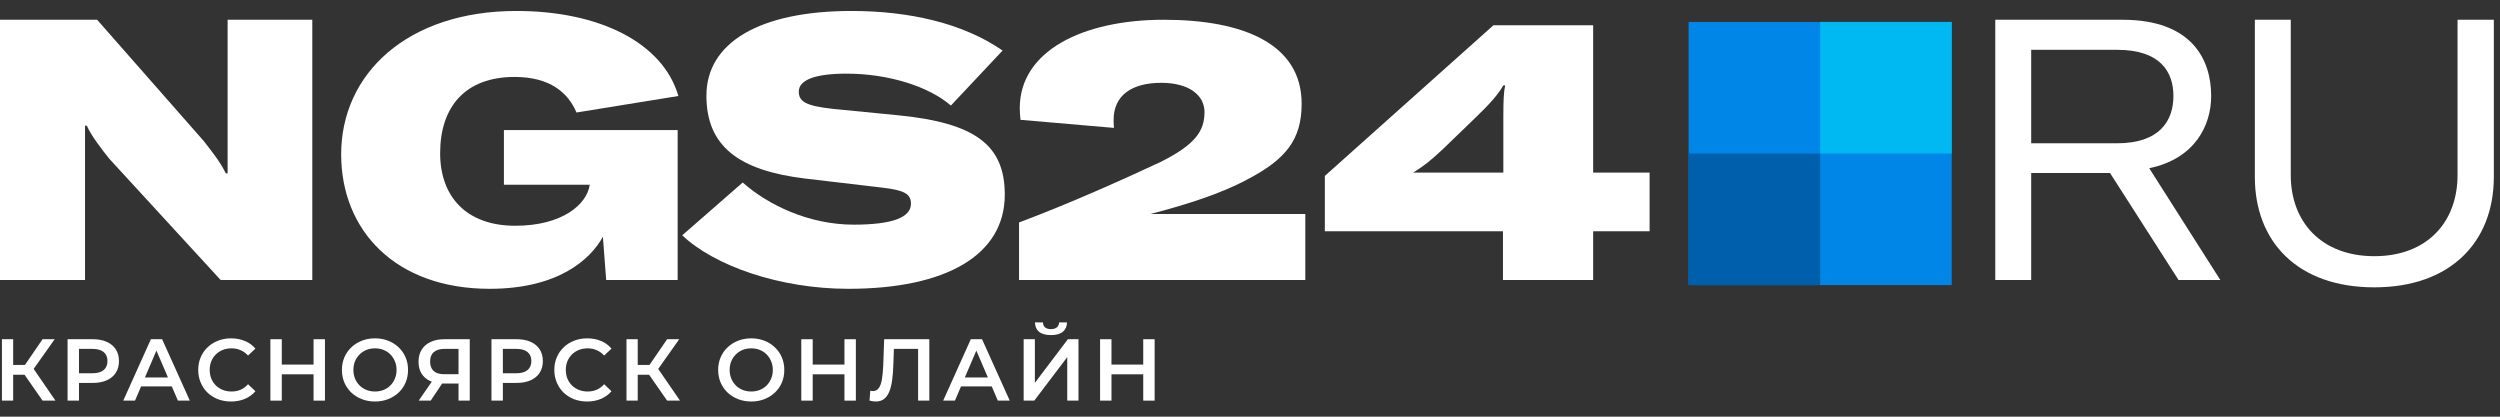
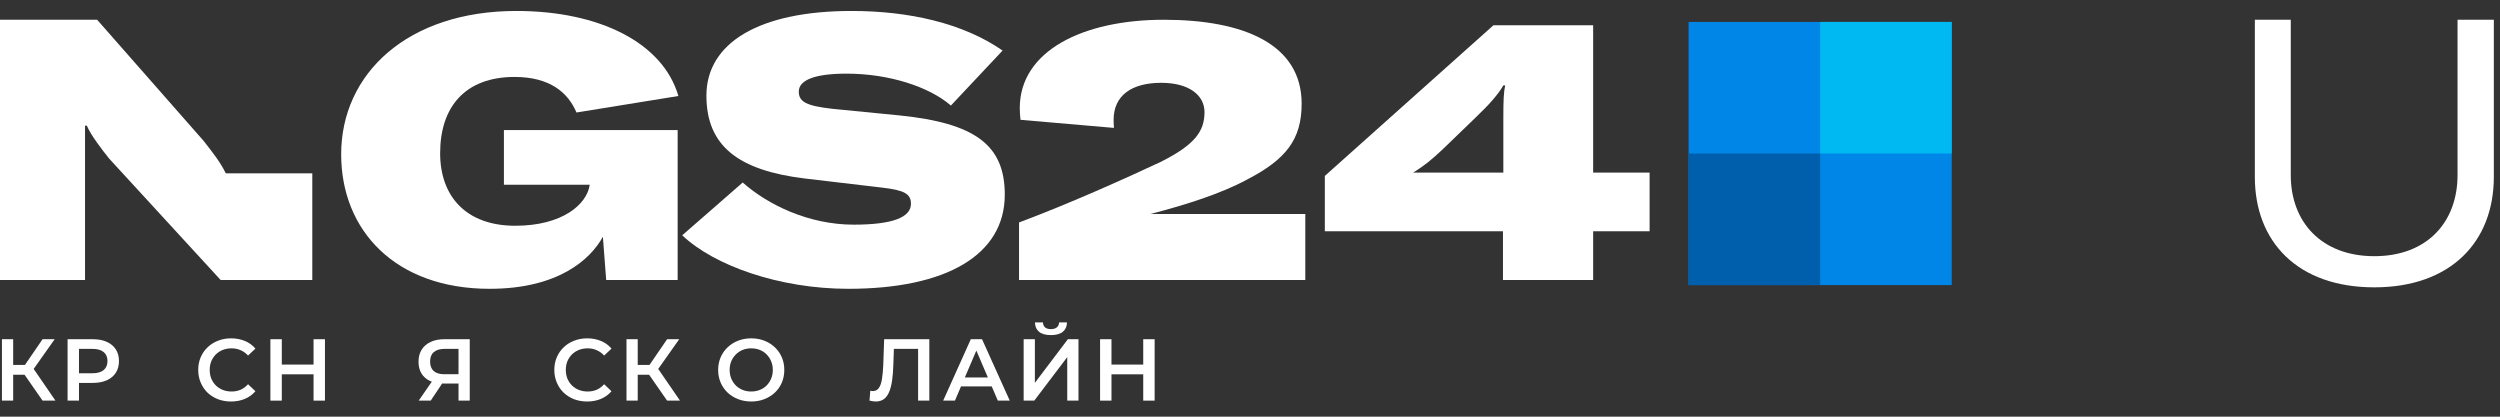
<svg xmlns="http://www.w3.org/2000/svg" width="228" height="38" viewBox="0 0 228 38" fill="none">
  <rect x="0" y="0" width="228" height="38" fill="#333333" stroke="none" />
  <path d="M154 26L178 26L178 2L154 2L154 26Z" fill="#0086E6" />
  <path d="M178 2H166V14H178V2Z" fill="#00B9F2" />
  <path d="M154 26L166 26L166 14L154 14L154 26Z" fill="#005FAD" />
-   <path d="M0 25.537H7.755V11.463H7.923C8.257 12.299 9.393 13.77 9.962 14.472L20.124 25.537H28.481V1.802H20.759V15.809H20.592C20.091 14.773 19.389 13.903 18.586 12.867L8.859 1.802H0V25.537Z" fill="white" />
+   <path d="M0 25.537H7.755V11.463H7.923C8.257 12.299 9.393 13.77 9.962 14.472L20.124 25.537H28.481V1.802V15.809H20.592C20.091 14.773 19.389 13.903 18.586 12.867L8.859 1.802H0V25.537Z" fill="white" />
  <path d="M44.654 26.339C50.905 26.339 53.846 23.665 54.983 21.592L55.284 25.537H61.802V11.864H45.957V16.845H53.779V16.879C53.512 18.65 51.272 20.589 46.993 20.589C42.514 20.589 40.141 17.915 40.141 13.97C40.141 9.725 42.447 7.017 46.927 7.017C50.169 7.017 51.807 8.455 52.576 10.26L61.869 8.755C60.465 3.908 54.682 1 47.094 1C37.166 1 31.115 6.716 31.115 14.071C31.115 21.024 36.062 26.339 44.654 26.339Z" fill="white" />
  <path d="M77.362 26.339C86.288 26.339 91.636 23.263 91.636 17.748C91.636 13.201 88.895 11.229 82.042 10.527L75.925 9.925C73.552 9.658 72.85 9.29 72.85 8.354C72.85 7.285 74.354 6.716 77.195 6.716C81.106 6.716 84.75 7.92 86.722 9.625L91.436 4.61C87.826 2.103 82.878 1 77.663 1C69.239 1 64.425 3.908 64.425 8.722C64.425 13.335 67.367 15.541 73.384 16.277L80.471 17.113C82.477 17.347 83.079 17.681 83.079 18.583C83.079 19.82 81.407 20.489 77.864 20.489C73.752 20.489 70.041 18.684 67.735 16.645L62.219 21.458C65.094 24.199 71.044 26.339 77.362 26.339Z" fill="white" />
  <path d="M92.936 25.537H119.044V19.519H104.904C108.146 18.684 111.389 17.647 113.729 16.377C117.272 14.539 118.71 12.733 118.71 9.457C118.71 4.042 113.461 1.802 106.14 1.802C98.753 1.802 93.003 4.644 93.003 9.859C93.003 10.26 93.036 10.561 93.07 10.928L101.594 11.664C101.561 11.296 101.561 11.095 101.561 10.928C101.561 8.689 103.232 7.552 105.906 7.552C108.447 7.552 109.851 8.689 109.851 10.226C109.851 11.965 108.982 13.201 105.84 14.773C102.564 16.31 97.416 18.617 92.936 20.288V25.537Z" fill="white" />
  <path d="M150.443 21.091V15.742H145.295V2.304H136.202L120.825 16.043V21.091H137.071V25.537H145.295V21.091H150.443ZM137.105 10.694V15.742H128.881C129.951 15.073 130.519 14.605 131.589 13.603L134.531 10.761C135.901 9.457 136.67 8.555 137.105 7.786H137.272C137.138 8.388 137.105 9.19 137.105 10.694Z" fill="white" />
-   <path d="M198.684 25.537H202.495L196.009 15.341C200.188 14.472 201.659 11.43 201.659 8.756C201.659 5.413 199.887 1.802 193.569 1.802H181.969V25.537H185.245V15.775H192.433L198.684 25.537ZM185.245 4.544H193.101C196.979 4.544 198.216 6.516 198.216 8.756C198.216 10.995 196.979 13.068 193.068 13.068H185.245V4.544Z" fill="white" />
  <path d="M205.642 1.802V16.143C205.642 22.027 209.519 26.205 216.539 26.205C223.526 26.205 227.437 22.027 227.437 16.143V1.802H224.128V15.976C224.128 20.221 221.386 23.364 216.539 23.364C211.692 23.364 208.918 20.221 208.918 15.976V1.802H205.642Z" fill="white" />
  <path d="M3.881 36.537L1.985 33.809L2.825 33.289L5.057 36.537H3.881ZM0.177 36.537V30.937H1.201V36.537H0.177ZM0.889 34.177V33.281H2.777V34.177H0.889ZM2.921 33.857L1.969 33.729L3.881 30.937H4.985L2.921 33.857Z" fill="white" />
  <path d="M6.163 36.537V30.937H8.467C8.963 30.937 9.387 31.017 9.739 31.177C10.096 31.337 10.371 31.566 10.563 31.865C10.755 32.163 10.851 32.518 10.851 32.929C10.851 33.339 10.755 33.694 10.563 33.993C10.371 34.291 10.096 34.521 9.739 34.681C9.387 34.841 8.963 34.921 8.467 34.921H6.739L7.203 34.433V36.537H6.163ZM7.203 34.545L6.739 34.041H8.419C8.877 34.041 9.221 33.945 9.451 33.753C9.685 33.555 9.803 33.281 9.803 32.929C9.803 32.571 9.685 32.297 9.451 32.105C9.221 31.913 8.877 31.817 8.419 31.817H6.739L7.203 31.305V34.545Z" fill="white" />
-   <path d="M11.241 36.537L13.761 30.937H14.785L17.313 36.537H16.225L14.057 31.489H14.473L12.313 36.537H11.241ZM12.401 35.241L12.681 34.425H15.705L15.985 35.241H12.401Z" fill="white" />
  <path d="M21.07 36.617C20.643 36.617 20.246 36.547 19.878 36.409C19.515 36.265 19.198 36.065 18.926 35.809C18.659 35.547 18.451 35.241 18.302 34.889C18.153 34.537 18.078 34.153 18.078 33.737C18.078 33.321 18.153 32.937 18.302 32.585C18.451 32.233 18.662 31.929 18.934 31.673C19.206 31.411 19.523 31.211 19.886 31.073C20.249 30.929 20.646 30.857 21.078 30.857C21.537 30.857 21.955 30.937 22.334 31.097C22.713 31.251 23.033 31.483 23.294 31.793L22.622 32.425C22.419 32.206 22.193 32.043 21.942 31.937C21.691 31.825 21.419 31.769 21.126 31.769C20.833 31.769 20.563 31.817 20.318 31.913C20.078 32.009 19.867 32.145 19.686 32.321C19.51 32.497 19.371 32.705 19.27 32.945C19.174 33.185 19.126 33.449 19.126 33.737C19.126 34.025 19.174 34.289 19.27 34.529C19.371 34.769 19.51 34.977 19.686 35.153C19.867 35.329 20.078 35.465 20.318 35.561C20.563 35.657 20.833 35.705 21.126 35.705C21.419 35.705 21.691 35.651 21.942 35.545C22.193 35.433 22.419 35.265 22.622 35.041L23.294 35.681C23.033 35.985 22.713 36.217 22.334 36.377C21.955 36.537 21.534 36.617 21.07 36.617Z" fill="white" />
  <path d="M28.596 30.937H29.636V36.537H28.596V30.937ZM25.7 36.537H24.66V30.937H25.7V36.537ZM28.676 34.137H25.612V33.249H28.676V34.137Z" fill="white" />
-   <path d="M34.206 36.617C33.769 36.617 33.366 36.545 32.998 36.401C32.63 36.257 32.31 36.057 32.038 35.801C31.766 35.539 31.556 35.235 31.406 34.889C31.257 34.537 31.182 34.153 31.182 33.737C31.182 33.321 31.257 32.939 31.406 32.593C31.556 32.241 31.766 31.937 32.038 31.681C32.31 31.419 32.63 31.217 32.998 31.073C33.366 30.929 33.766 30.857 34.198 30.857C34.636 30.857 35.036 30.929 35.398 31.073C35.766 31.217 36.086 31.419 36.358 31.681C36.63 31.937 36.841 32.241 36.99 32.593C37.14 32.939 37.214 33.321 37.214 33.737C37.214 34.153 37.14 34.537 36.99 34.889C36.841 35.241 36.63 35.545 36.358 35.801C36.086 36.057 35.766 36.257 35.398 36.401C35.036 36.545 34.638 36.617 34.206 36.617ZM34.198 35.705C34.481 35.705 34.742 35.657 34.982 35.561C35.222 35.465 35.43 35.329 35.606 35.153C35.782 34.971 35.918 34.763 36.014 34.529C36.116 34.289 36.166 34.025 36.166 33.737C36.166 33.449 36.116 33.187 36.014 32.953C35.918 32.713 35.782 32.505 35.606 32.329C35.43 32.147 35.222 32.009 34.982 31.913C34.742 31.817 34.481 31.769 34.198 31.769C33.916 31.769 33.654 31.817 33.414 31.913C33.18 32.009 32.972 32.147 32.79 32.329C32.614 32.505 32.476 32.713 32.374 32.953C32.278 33.187 32.23 33.449 32.23 33.737C32.23 34.019 32.278 34.281 32.374 34.521C32.476 34.761 32.614 34.971 32.79 35.153C32.966 35.329 33.174 35.465 33.414 35.561C33.654 35.657 33.916 35.705 34.198 35.705Z" fill="white" />
  <path d="M41.817 36.537V34.745L42.073 34.977H40.433C39.964 34.977 39.559 34.899 39.217 34.745C38.881 34.585 38.623 34.358 38.441 34.065C38.26 33.766 38.169 33.409 38.169 32.993C38.169 32.561 38.265 32.193 38.457 31.889C38.649 31.579 38.921 31.345 39.273 31.185C39.625 31.019 40.038 30.937 40.513 30.937H42.841V36.537H41.817ZM38.185 36.537L39.569 34.537H40.617L39.281 36.537H38.185ZM41.817 34.409V31.529L42.073 31.817H40.545C40.118 31.817 39.791 31.915 39.561 32.113C39.337 32.305 39.225 32.593 39.225 32.977C39.225 33.345 39.332 33.63 39.545 33.833C39.764 34.03 40.084 34.129 40.505 34.129H42.073L41.817 34.409Z" fill="white" />
-   <path d="M44.821 36.537V30.937H47.124C47.62 30.937 48.044 31.017 48.397 31.177C48.754 31.337 49.029 31.566 49.221 31.865C49.413 32.163 49.508 32.518 49.508 32.929C49.508 33.339 49.413 33.694 49.221 33.993C49.029 34.291 48.754 34.521 48.397 34.681C48.044 34.841 47.62 34.921 47.124 34.921H45.397L45.861 34.433V36.537H44.821ZM45.861 34.545L45.397 34.041H47.077C47.535 34.041 47.879 33.945 48.108 33.753C48.343 33.555 48.461 33.281 48.461 32.929C48.461 32.571 48.343 32.297 48.108 32.105C47.879 31.913 47.535 31.817 47.077 31.817H45.397L45.861 31.305V34.545Z" fill="white" />
  <path d="M53.547 36.617C53.12 36.617 52.722 36.547 52.355 36.409C51.992 36.265 51.675 36.065 51.403 35.809C51.136 35.547 50.928 35.241 50.779 34.889C50.629 34.537 50.554 34.153 50.554 33.737C50.554 33.321 50.629 32.937 50.779 32.585C50.928 32.233 51.139 31.929 51.41 31.673C51.682 31.411 52 31.211 52.362 31.073C52.725 30.929 53.123 30.857 53.554 30.857C54.013 30.857 54.432 30.937 54.81 31.097C55.189 31.251 55.509 31.483 55.77 31.793L55.099 32.425C54.896 32.206 54.669 32.043 54.419 31.937C54.168 31.825 53.896 31.769 53.602 31.769C53.309 31.769 53.04 31.817 52.794 31.913C52.554 32.009 52.344 32.145 52.163 32.321C51.986 32.497 51.848 32.705 51.746 32.945C51.651 33.185 51.602 33.449 51.602 33.737C51.602 34.025 51.651 34.289 51.746 34.529C51.848 34.769 51.986 34.977 52.163 35.153C52.344 35.329 52.554 35.465 52.794 35.561C53.04 35.657 53.309 35.705 53.602 35.705C53.896 35.705 54.168 35.651 54.419 35.545C54.669 35.433 54.896 35.265 55.099 35.041L55.77 35.681C55.509 35.985 55.189 36.217 54.81 36.377C54.432 36.537 54.011 36.617 53.547 36.617Z" fill="white" />
  <path d="M60.84 36.537L58.944 33.809L59.784 33.289L62.016 36.537H60.84ZM57.136 36.537V30.937H58.16V36.537H57.136ZM57.848 34.177V33.281H59.736V34.177H57.848ZM59.88 33.857L58.928 33.729L60.84 30.937H61.944L59.88 33.857Z" fill="white" />
  <path d="M68.52 36.617C68.083 36.617 67.68 36.545 67.312 36.401C66.945 36.257 66.624 36.057 66.353 35.801C66.081 35.539 65.87 35.235 65.721 34.889C65.571 34.537 65.496 34.153 65.496 33.737C65.496 33.321 65.571 32.939 65.721 32.593C65.87 32.241 66.081 31.937 66.353 31.681C66.624 31.419 66.945 31.217 67.312 31.073C67.68 30.929 68.081 30.857 68.513 30.857C68.95 30.857 69.35 30.929 69.713 31.073C70.081 31.217 70.4 31.419 70.672 31.681C70.945 31.937 71.155 32.241 71.305 32.593C71.454 32.939 71.528 33.321 71.528 33.737C71.528 34.153 71.454 34.537 71.305 34.889C71.155 35.241 70.945 35.545 70.672 35.801C70.4 36.057 70.081 36.257 69.713 36.401C69.35 36.545 68.953 36.617 68.52 36.617ZM68.513 35.705C68.795 35.705 69.056 35.657 69.296 35.561C69.537 35.465 69.745 35.329 69.921 35.153C70.097 34.971 70.233 34.763 70.329 34.529C70.43 34.289 70.481 34.025 70.481 33.737C70.481 33.449 70.43 33.187 70.329 32.953C70.233 32.713 70.097 32.505 69.921 32.329C69.745 32.147 69.537 32.009 69.296 31.913C69.056 31.817 68.795 31.769 68.513 31.769C68.23 31.769 67.969 31.817 67.728 31.913C67.494 32.009 67.286 32.147 67.105 32.329C66.928 32.505 66.79 32.713 66.689 32.953C66.593 33.187 66.544 33.449 66.544 33.737C66.544 34.019 66.593 34.281 66.689 34.521C66.79 34.761 66.928 34.971 67.105 35.153C67.281 35.329 67.489 35.465 67.728 35.561C67.969 35.657 68.23 35.705 68.513 35.705Z" fill="white" />
-   <path d="M77.014 30.937H78.054V36.537H77.014V30.937ZM74.118 36.537H73.078V30.937H74.118V36.537ZM77.094 34.137H74.03V33.249H77.094V34.137Z" fill="white" />
  <path d="M79.867 36.617C79.776 36.617 79.685 36.609 79.594 36.593C79.504 36.577 79.405 36.558 79.299 36.537L79.371 35.633C79.445 35.654 79.525 35.665 79.611 35.665C79.835 35.665 80.013 35.574 80.147 35.393C80.28 35.206 80.376 34.934 80.434 34.577C80.493 34.219 80.533 33.779 80.555 33.257L80.635 30.937H84.754V36.537H83.731V31.561L83.971 31.817H81.306L81.531 31.553L81.475 33.217C81.459 33.771 81.421 34.259 81.362 34.681C81.304 35.102 81.213 35.457 81.091 35.745C80.973 36.027 80.816 36.243 80.618 36.393C80.421 36.542 80.171 36.617 79.867 36.617Z" fill="white" />
  <path d="M86.018 36.537L88.538 30.937H89.562L92.09 36.537H91.002L88.834 31.489H89.25L87.09 36.537H86.018ZM87.178 35.241L87.458 34.425H90.482L90.762 35.241H87.178Z" fill="white" />
  <path d="M93.357 36.537V30.937H94.381V34.913L97.389 30.937H98.357V36.537H97.333V32.569L94.325 36.537H93.357ZM95.845 30.561C95.365 30.561 95.002 30.459 94.757 30.257C94.517 30.054 94.394 29.769 94.389 29.401H95.117C95.122 29.598 95.186 29.75 95.309 29.857C95.437 29.963 95.615 30.017 95.845 30.017C96.074 30.017 96.253 29.963 96.381 29.857C96.514 29.75 96.583 29.598 96.589 29.401H97.309C97.303 29.769 97.178 30.054 96.933 30.257C96.687 30.459 96.325 30.561 95.845 30.561Z" fill="white" />
  <path d="M104.263 30.937H105.303V36.537H104.263V30.937ZM101.367 36.537H100.327V30.937H101.367V36.537ZM104.343 34.137H101.279V33.249H104.343V34.137Z" fill="white" />
</svg>